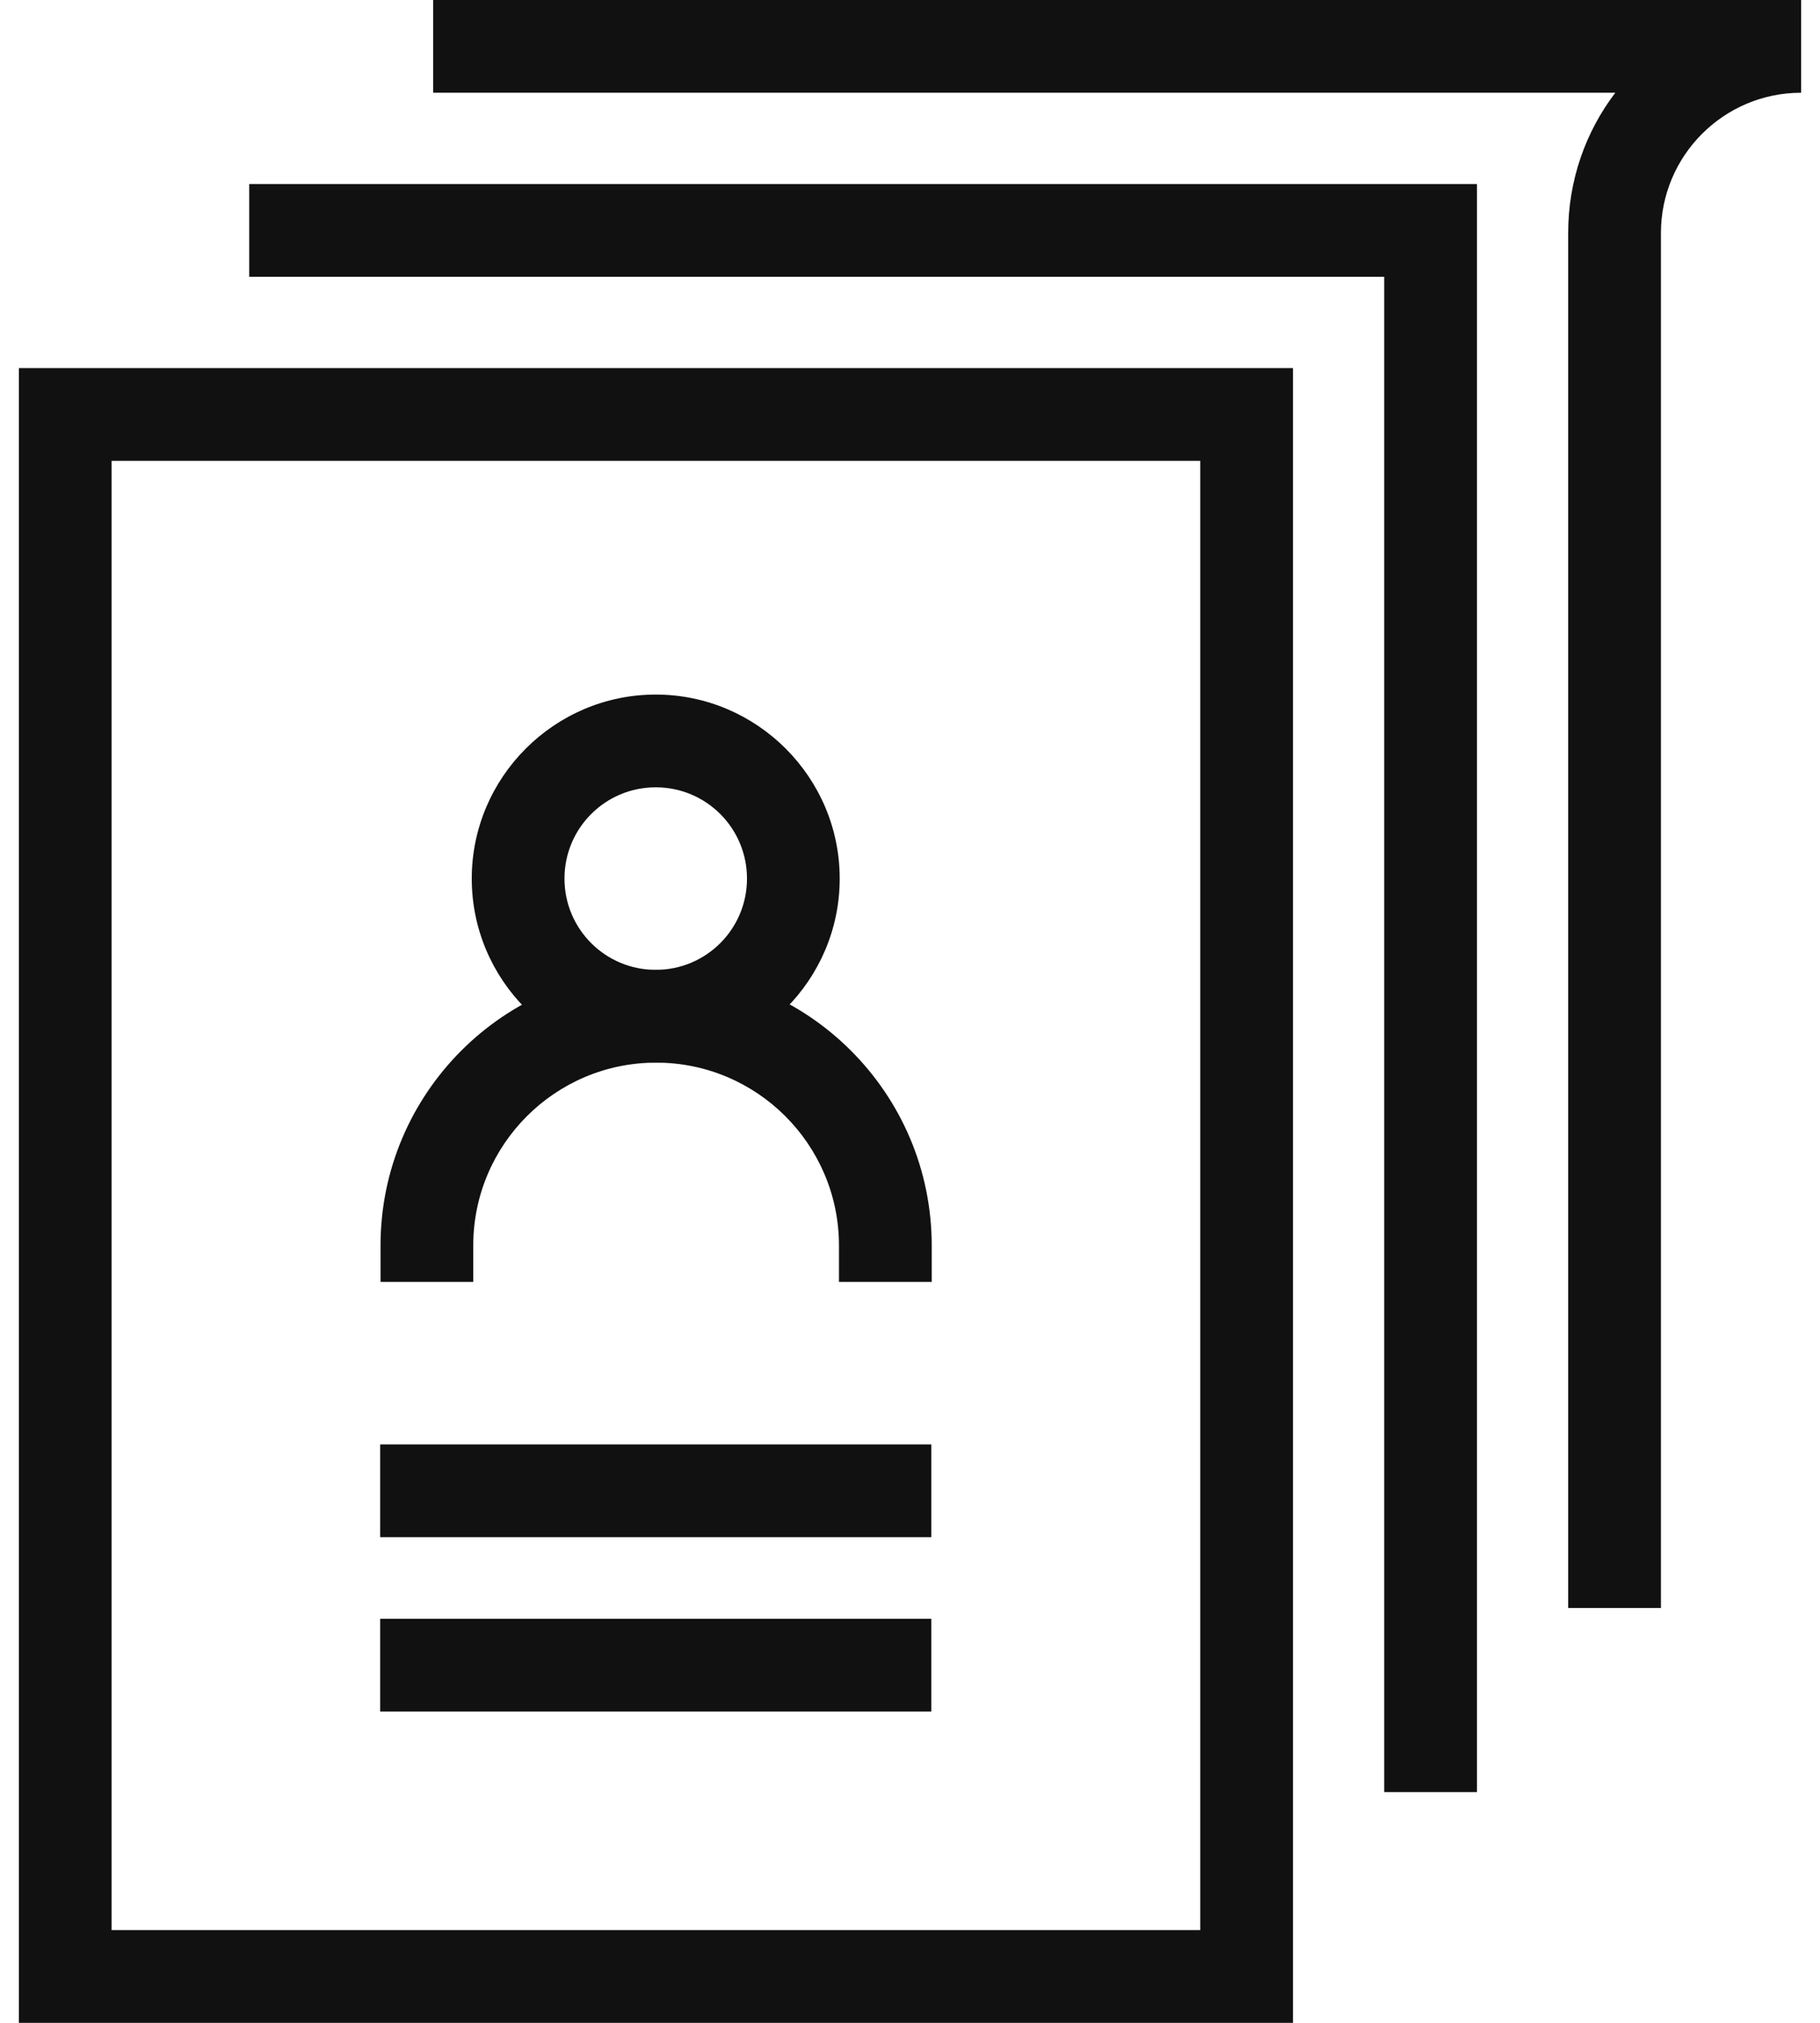
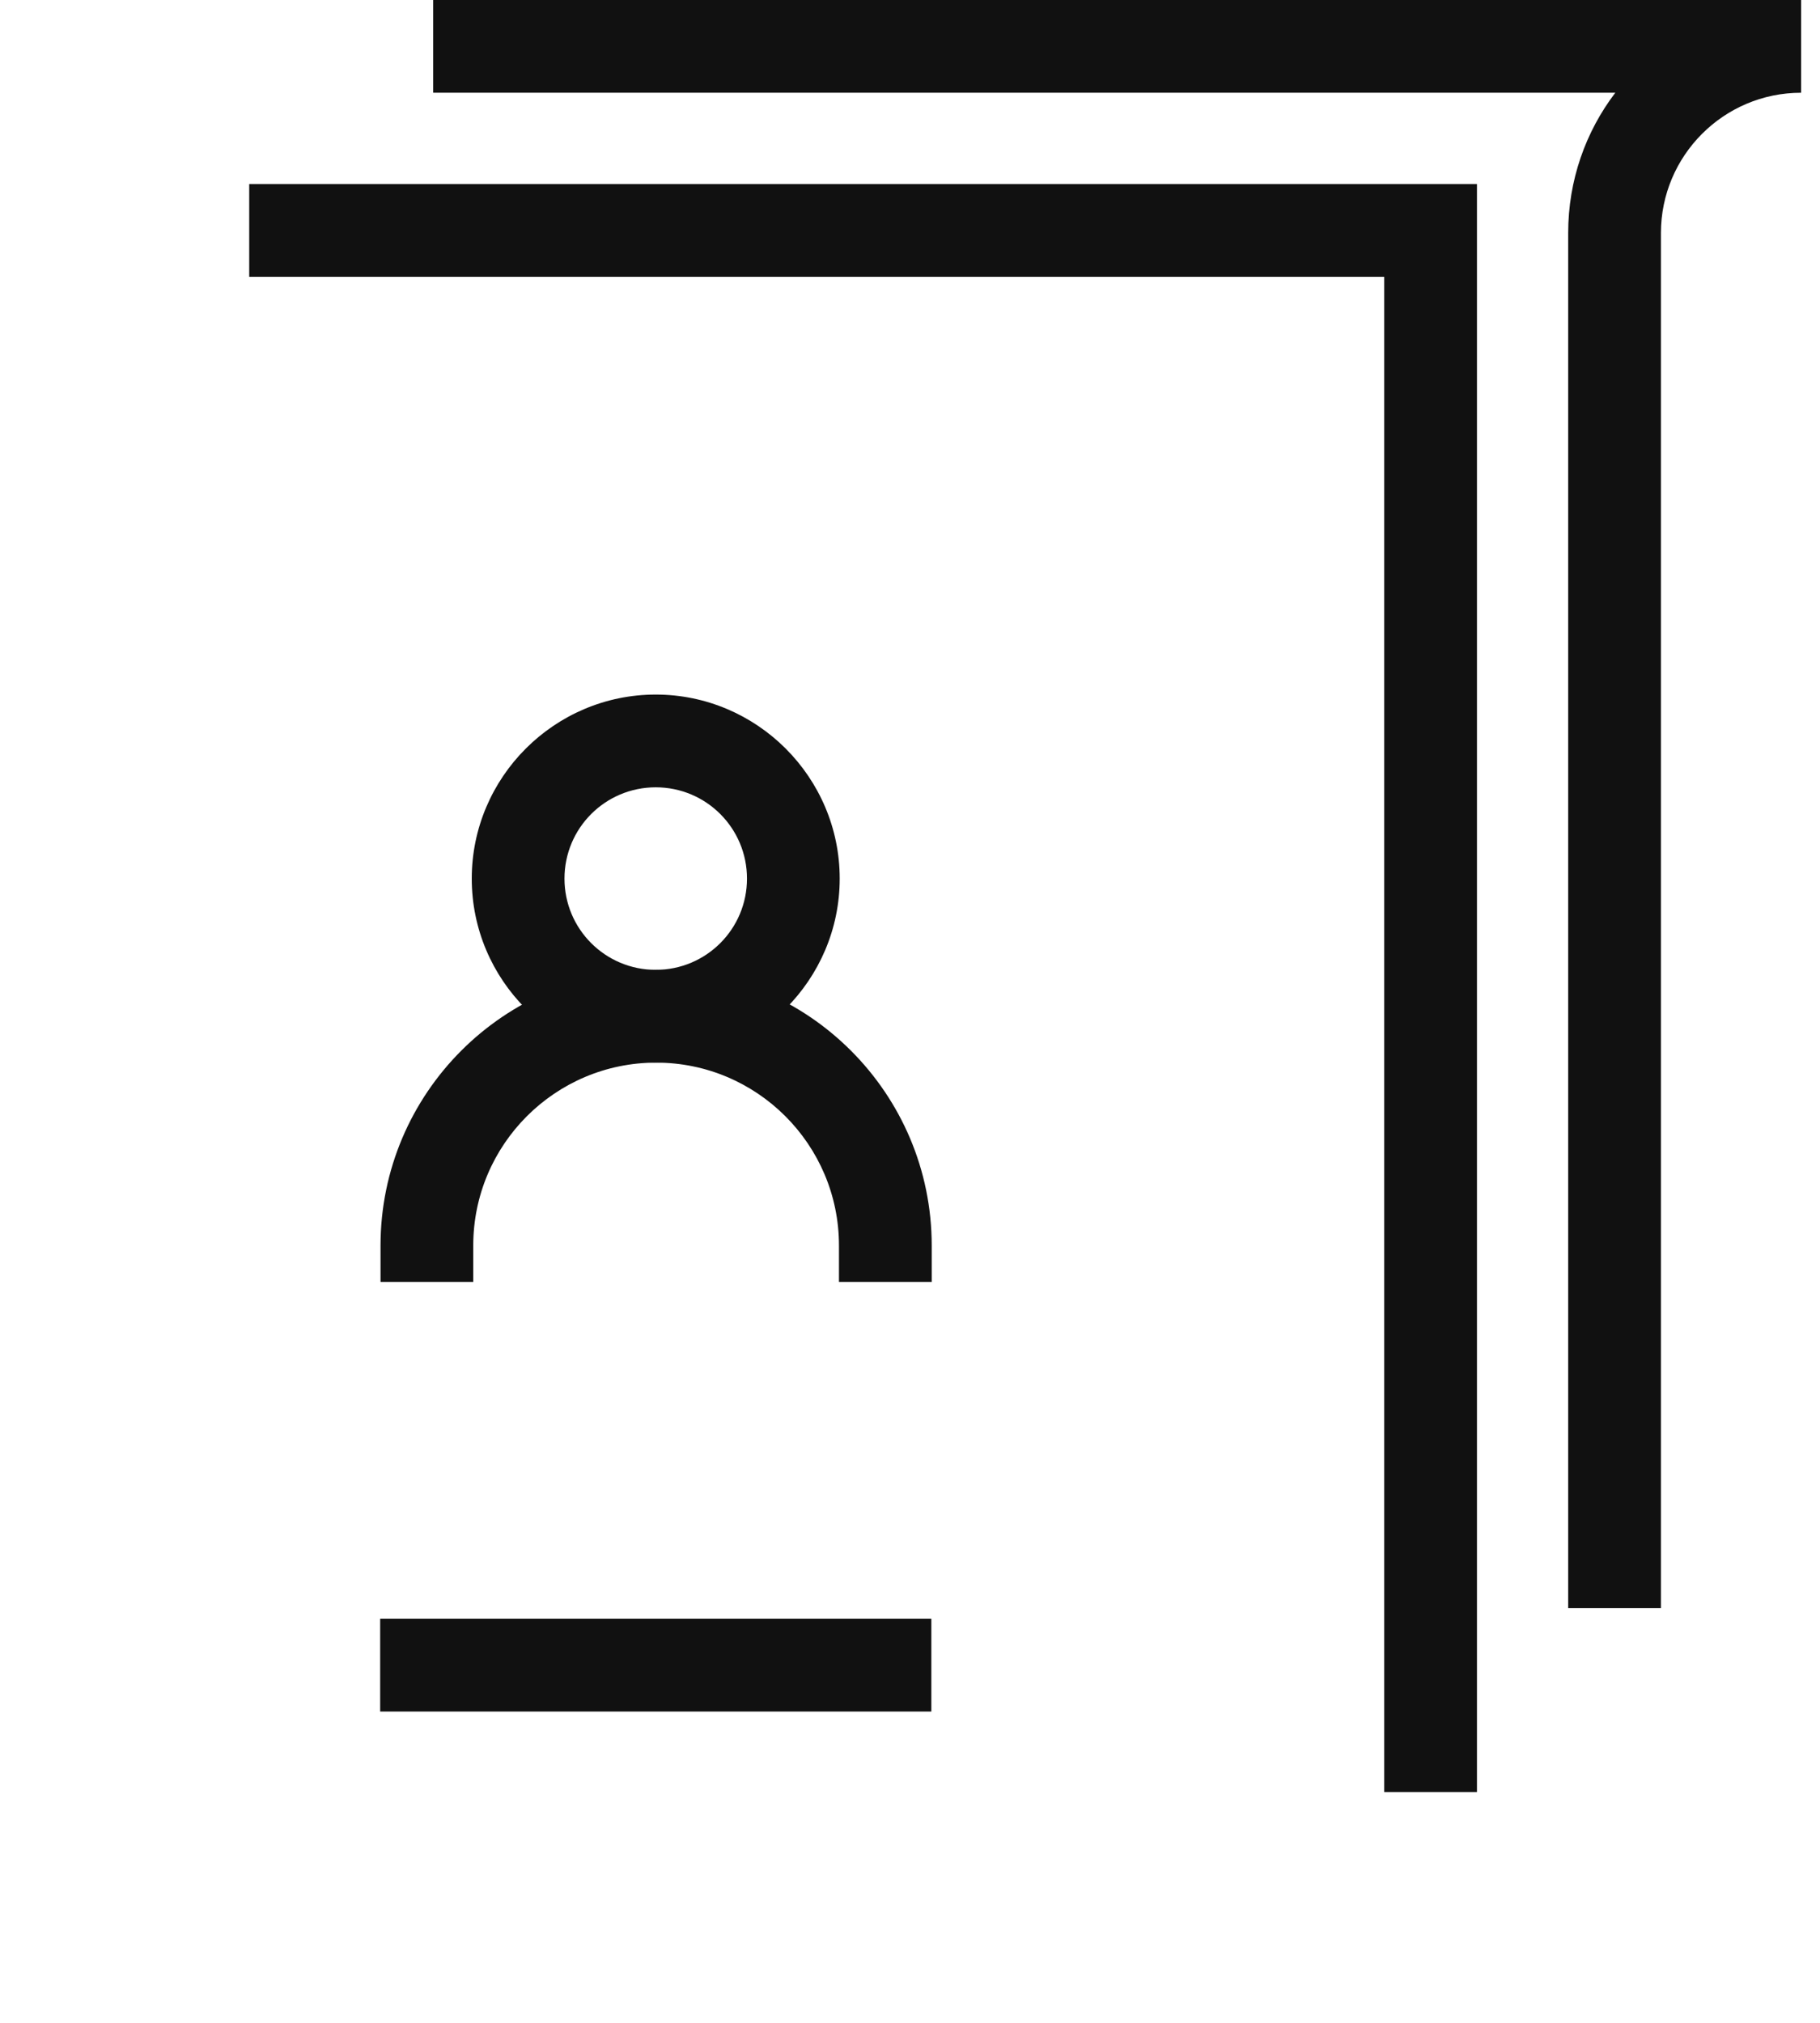
<svg xmlns="http://www.w3.org/2000/svg" width="72" height="80" viewBox="0 0 72 80" fill="none">
  <g clip-path="url(#clip0_646_2107)">
    <path d="M36.859 50.697H33.19V49.259C33.19 45.268 29.947 42.025 25.956 42.025C21.965 42.025 18.722 45.268 18.722 49.259V50.697H15.054V49.259C15.054 43.243 19.94 38.356 25.956 38.356C31.972 38.356 36.859 43.243 36.859 49.259V50.697Z" fill="#111111" />
    <path d="M25.941 42.025C21.921 42.025 18.663 38.753 18.663 34.747C18.663 30.741 21.935 27.469 25.941 27.469C29.947 27.469 33.219 30.741 33.219 34.747C33.219 38.753 29.947 42.025 25.941 42.025ZM25.941 31.137C23.946 31.137 22.331 32.751 22.331 34.747C22.331 36.742 23.946 38.356 25.941 38.356C27.937 38.356 29.551 36.742 29.551 34.747C29.551 32.751 27.937 31.137 25.941 31.137Z" fill="#111111" />
    <path d="M65.707 63.595H62.038V9.215C62.038 7.131 62.728 5.209 63.902 3.668H17.137V0H71.253V3.668C68.186 3.668 65.707 6.163 65.707 9.215V63.595Z" fill="#111111" />
    <path d="M58.429 70.873H54.76V10.947H9.859V7.278H58.429V70.873Z" fill="#111111" />
-     <path d="M51.151 80.001H0.747V14.557H51.151V79.986V80.001ZM4.415 76.332H47.482V18.225H4.415V76.317V76.332Z" fill="#111111" />
-     <path d="M36.844 57.124H15.04V60.792H36.844V57.124Z" fill="#111111" />
    <path d="M36.844 64.02H15.04V67.689H36.844V64.02Z" fill="#111111" />
  </g>
  <defs>
    <clipPath id="clip0_646_2107">
      <rect width="70.506" height="80" fill="white" transform="translate(0.747)" />
    </clipPath>
  </defs>
</svg>